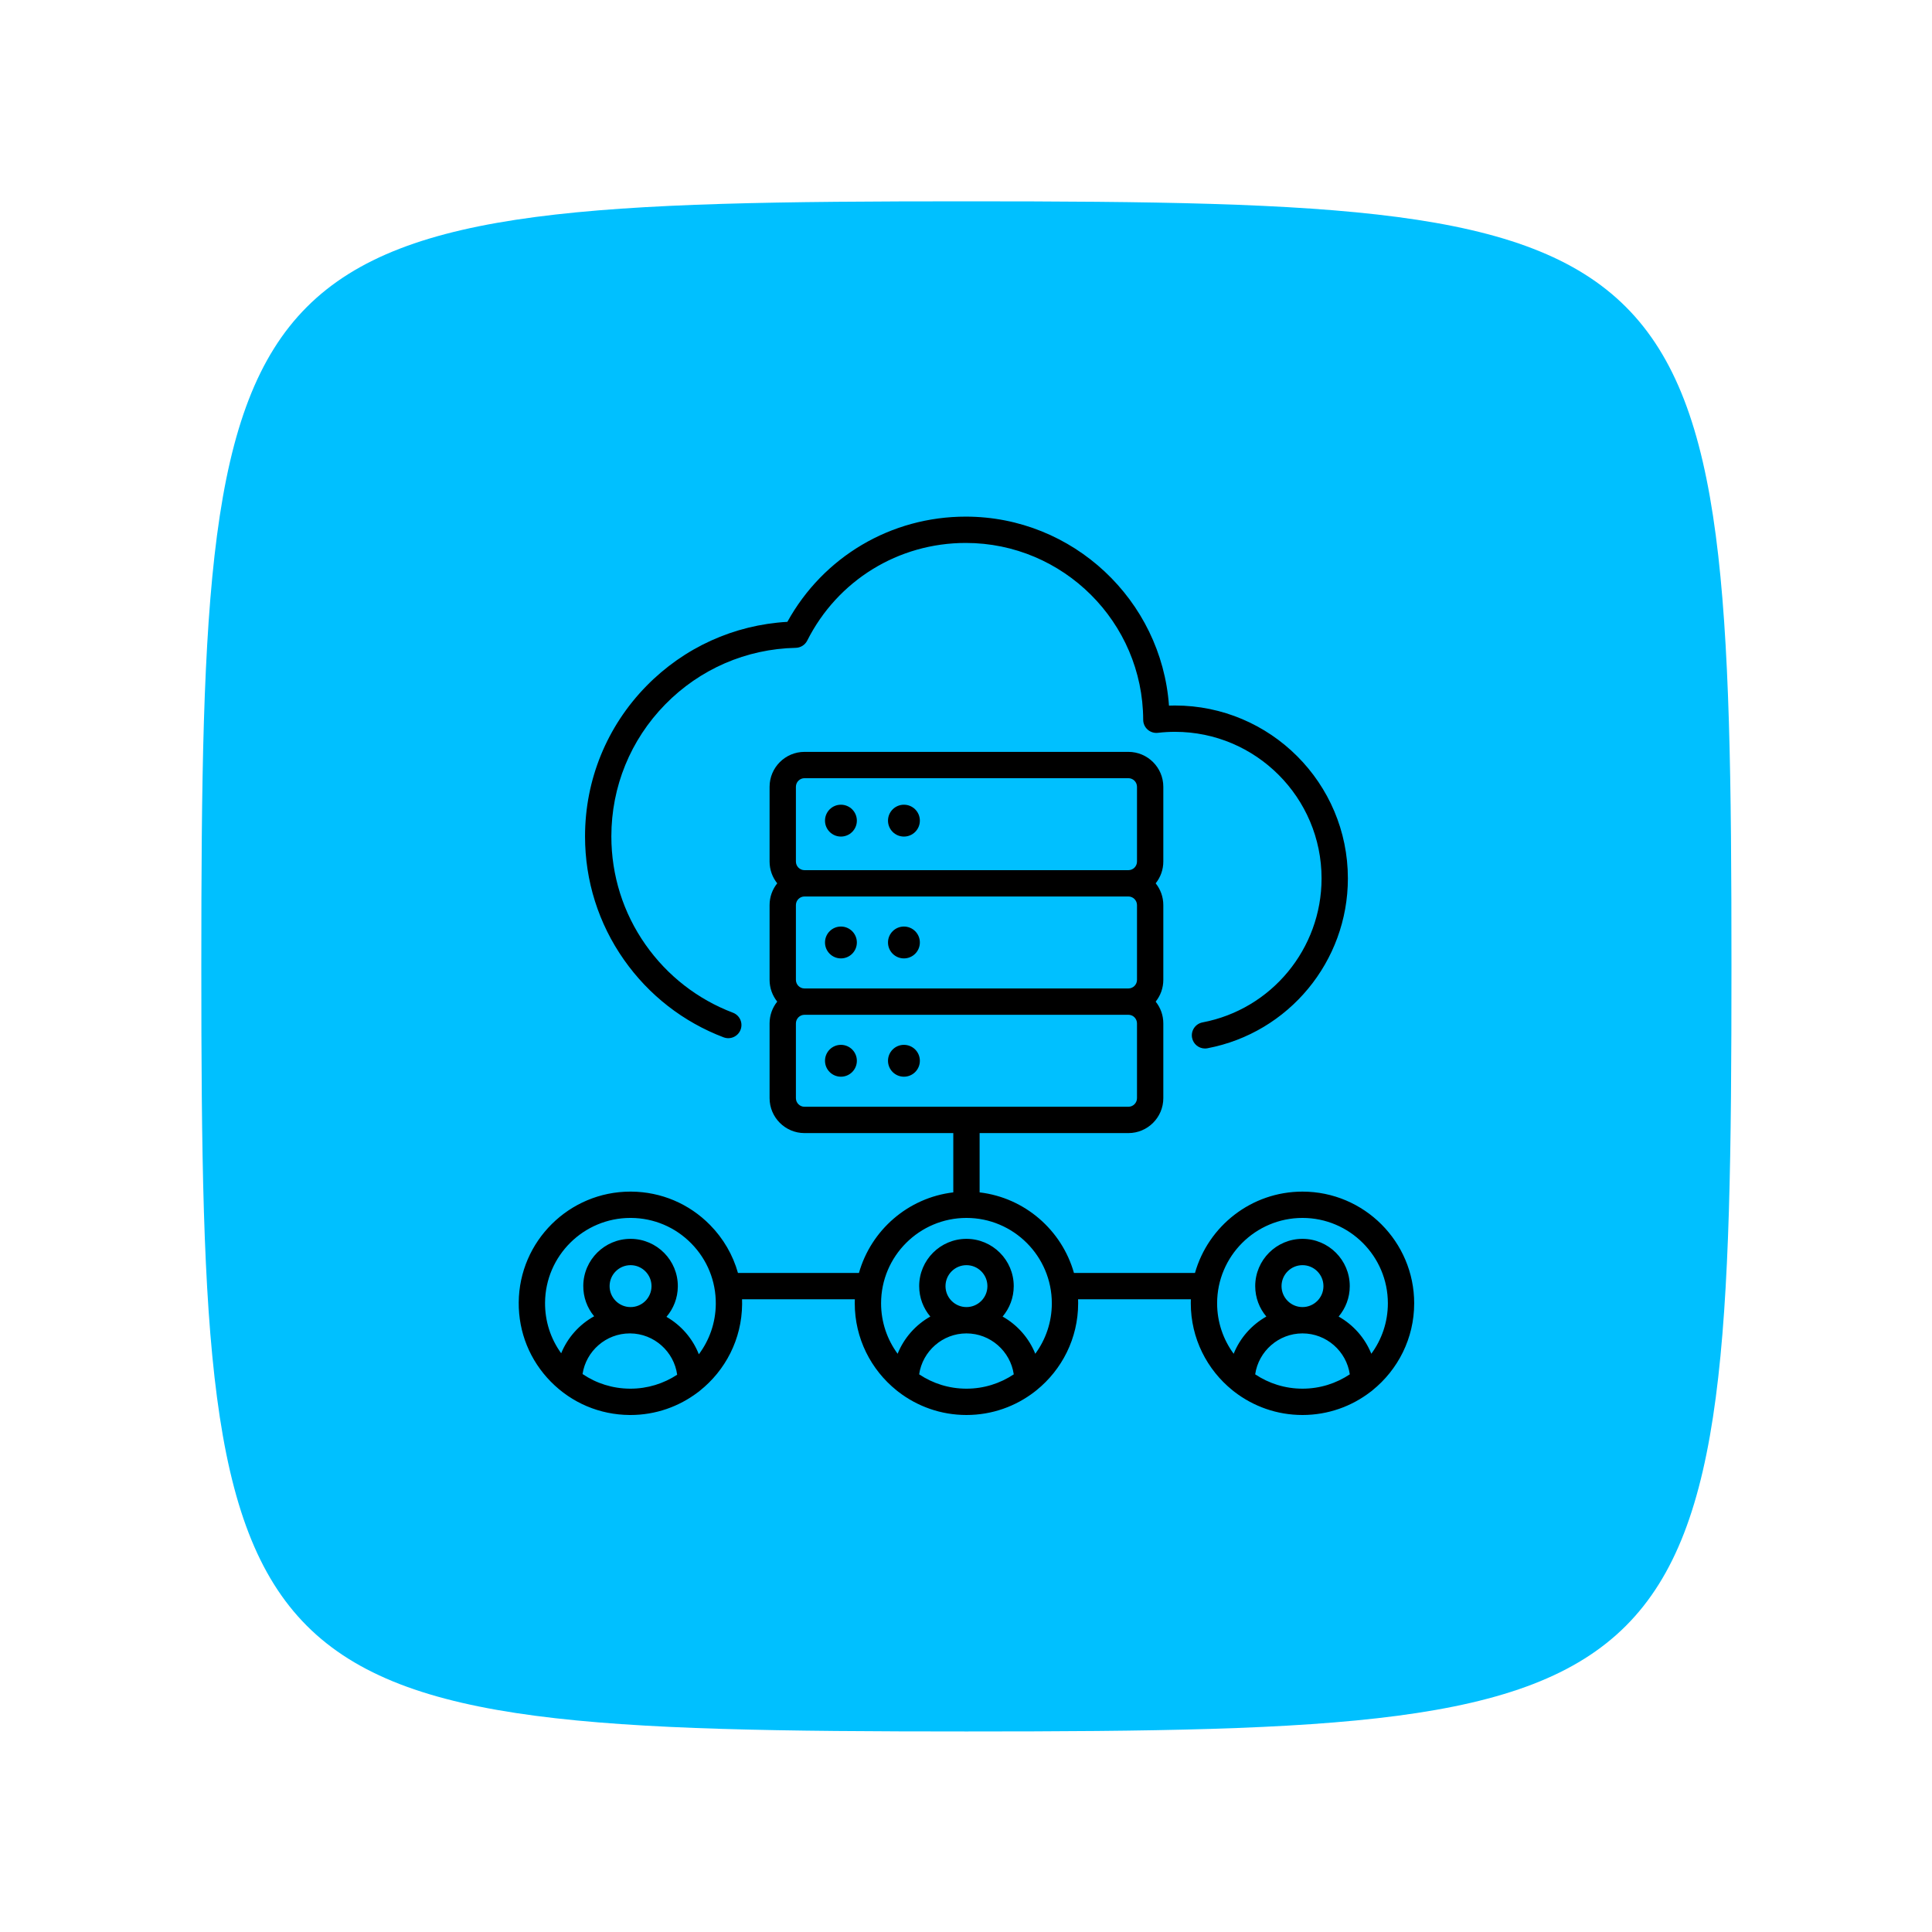
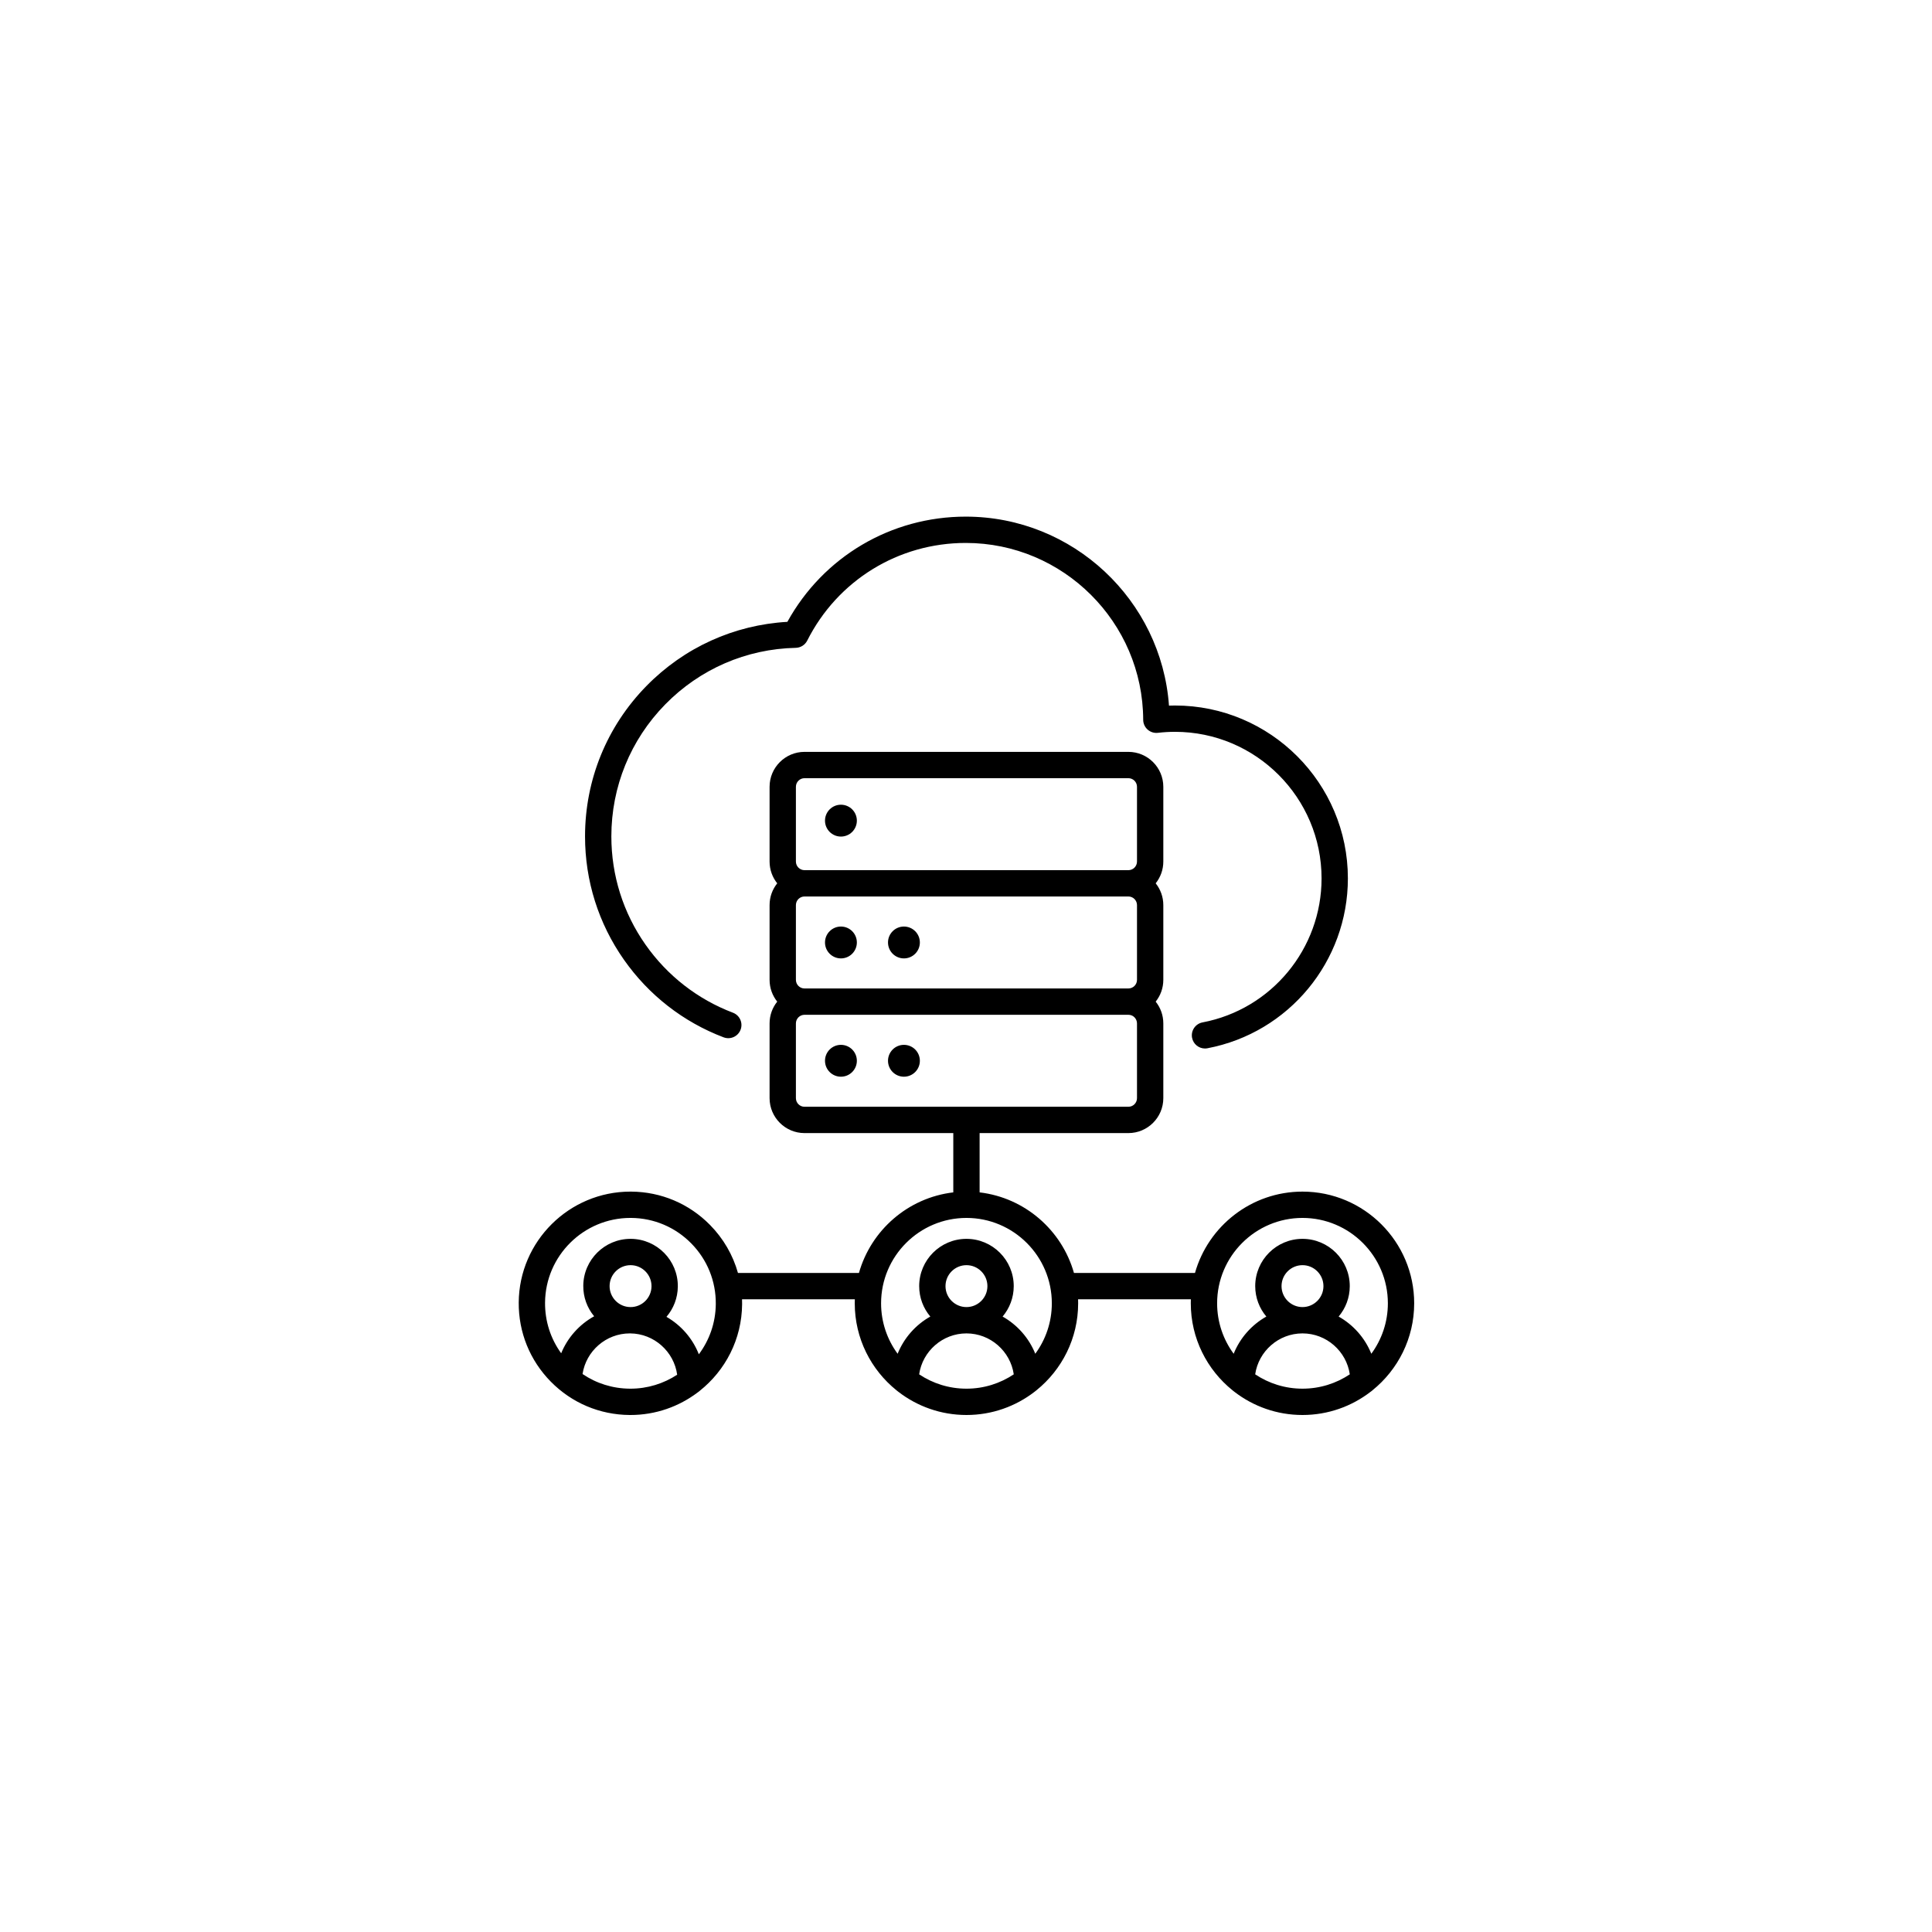
<svg xmlns="http://www.w3.org/2000/svg" id="SvgjsSvg1055" width="288" height="288" version="1.1">
-   <path id="SvgjsPath1062" d="M 144,0 C 5,0 0,5 0,144 0,283 5,288 144,288 283,288 288,283 288,144 288,5 283,0 144,0 Z" fill="#00c0ff" transform="matrix(0.792,0,0,0.792,30.01,30.01)" />
  <defs id="SvgjsDefs1056" />
  <g id="SvgjsG1057" transform="matrix(0.465,0,0,0.465,77.063,77.011)">
    <svg width="288" height="288" viewBox="-1 0 512 512">
-       <path d="M192.711 173.27c0 5.012-4.062 9.078-9.078 9.078-5.012 0-9.078-4.066-9.078-9.078 0-5.016 4.066-9.078 9.078-9.078 5.016 0 9.078 4.062 9.078 9.078zm0 0M228.617 173.27c0 5.012-4.062 9.078-9.078 9.078-5.012 0-9.078-4.066-9.078-9.078 0-5.016 4.066-9.078 9.078-9.078 5.016 0 9.078 4.062 9.078 9.078zm0 0M192.711 242.703c0 5.016-4.062 9.078-9.078 9.078-5.012 0-9.078-4.062-9.078-9.078 0-5.012 4.066-9.078 9.078-9.078 5.016 0 9.078 4.066 9.078 9.078zm0 0M228.617 242.703c0 5.016-4.062 9.078-9.078 9.078-5.012 0-9.078-4.062-9.078-9.078 0-5.012 4.066-9.078 9.078-9.078 5.016 0 9.078 4.066 9.078 9.078zm0 0M192.711 310.125c0 5.012-4.062 9.078-9.078 9.078-5.012 0-9.078-4.066-9.078-9.078 0-5.016 4.066-9.078 9.078-9.078 5.016 0 9.078 4.062 9.078 9.078zm0 0M228.617 310.125c0 5.012-4.062 9.078-9.078 9.078-5.012 0-9.078-4.066-9.078-9.078 0-5.016 4.066-9.078 9.078-9.078 5.016 0 9.078 4.062 9.078 9.078zm0 0" fill="#000000" class="color000 svgShape" />
+       <path d="M192.711 173.27c0 5.012-4.062 9.078-9.078 9.078-5.012 0-9.078-4.066-9.078-9.078 0-5.016 4.066-9.078 9.078-9.078 5.016 0 9.078 4.062 9.078 9.078zm0 0M228.617 173.27zm0 0M192.711 242.703c0 5.016-4.062 9.078-9.078 9.078-5.012 0-9.078-4.062-9.078-9.078 0-5.012 4.066-9.078 9.078-9.078 5.016 0 9.078 4.066 9.078 9.078zm0 0M228.617 242.703c0 5.016-4.062 9.078-9.078 9.078-5.012 0-9.078-4.062-9.078-9.078 0-5.012 4.066-9.078 9.078-9.078 5.016 0 9.078 4.066 9.078 9.078zm0 0M192.711 310.125c0 5.012-4.062 9.078-9.078 9.078-5.012 0-9.078-4.066-9.078-9.078 0-5.016 4.066-9.078 9.078-9.078 5.016 0 9.078 4.062 9.078 9.078zm0 0M228.617 310.125c0 5.012-4.062 9.078-9.078 9.078-5.012 0-9.078-4.066-9.078-9.078 0-5.016 4.066-9.078 9.078-9.078 5.016 0 9.078 4.062 9.078 9.078zm0 0" fill="#000000" class="color000 svgShape" />
      <path d="m116.77 296.758c3.875 1.473 8.207-.477 9.676-4.348 1.473-3.871-.473-8.203-4.348-9.672-20.16-7.664-37.398-21.086-49.852-38.812-12.727-18.125-19.453-39.457-19.453-61.691 0-28.293 10.902-55.004 30.699-75.211 19.77-20.176 46.188-31.629 74.391-32.242 2.773-.062 5.285-1.645 6.535-4.121 17.316-34.332 51.934-55.66 90.352-55.66 55.578 0 100.941 45.215 101.129 100.789.004 2.137.922 4.168 2.52 5.582 1.598 1.418 3.727 2.09 5.844 1.844 3.254-.379 6.535-.57 9.75-.57 46.062 0 83.539 37.477 83.539 83.539 0 40.078-28.527 74.59-67.832 82.062-4.07.777-6.742 4.703-5.969 8.77.684 3.598 3.828 6.102 7.359 6.102.465 0 .938-.043 1.41-.133 46.371-8.816 80.031-49.527 80.031-96.801 0-54.332-44.207-98.539-98.539-98.539-1.133 0-2.273.02-3.418.062-4.336-60.09-54.703-107.707-115.824-107.707-42.621 0-81.172 22.859-101.664 59.961-30.465 1.754-58.844 14.637-80.328 36.562-22.559 23.031-34.984 53.469-34.984 85.711 0 25.336 7.668 49.648 22.18 70.309 14.18 20.195 33.824 35.484 56.797 44.215zm0 0" fill="#000000" class="color000 svgShape" />
      <path d="m510.34 448.344c0-35.102-28.559-63.656-63.656-63.656-29.109 0-53.719 19.641-61.273 46.367h-68.969c-6.895-24.398-28-42.891-53.77-45.93v-33.789h84.785c10.98 0 19.91-8.934 19.91-19.91v-42.605c0-4.688-1.629-9.004-4.352-12.406 2.723-3.406 4.352-7.723 4.352-12.41v-42.602c0-4.688-1.629-9.004-4.352-12.41 2.723-3.406 4.352-7.723 4.352-12.41v-42.602c0-10.977-8.93-19.91-19.91-19.91h-184.574c-10.977 0-19.91 8.934-19.91 19.91v42.602c0 4.691 1.629 9.004 4.352 12.41-2.723 3.406-4.352 7.719-4.352 12.41v42.602c0 4.688 1.629 9.004 4.352 12.41-2.723 3.406-4.352 7.719-4.352 12.406v42.605c0 10.977 8.934 19.91 19.91 19.91h84.789v33.789c-25.773 3.039-46.879 21.531-53.773 45.93h-68.945c-2.867-10.215-8.281-19.598-15.93-27.371-11.93-12.117-27.863-18.863-44.867-18.996-.168 0-.336-.004-.508-.004-34.867 0-63.371 28.23-63.645 63.16-.137 17.004 6.359 33.039 18.289 45.156 11.93 12.117 27.863 18.863 44.863 18.996.172.004.34.004.512.004 14.402 0 27.719-4.816 38.41-12.934.395-.25.762-.539 1.098-.852 14.566-11.566 23.98-29.371 24.137-49.371.008-.934-.004-1.863-.039-2.789h64.281c-.027.758-.043 1.523-.043 2.289 0 20.008 9.281 37.891 23.762 49.566.328.312.688.598 1.07.848 10.754 8.301 24.223 13.242 38.828 13.242 14.602 0 28.07-4.941 38.824-13.242.383-.25.742-.535 1.07-.848 14.48-11.676 23.762-29.559 23.762-49.566 0-.766-.016-1.531-.043-2.289h64.281c-.027.758-.039 1.523-.039 2.289 0 20.008 9.277 37.891 23.758 49.566.328.312.688.598 1.07.848 10.754 8.301 24.223 13.242 38.828 13.242 14.605 0 28.078-4.945 38.828-13.246.383-.246.734-.527 1.062-.84 14.484-11.676 23.766-29.562 23.766-49.57zm-347.457-179.43c-2.707 0-4.91-2.203-4.91-4.91v-42.602c0-2.707 2.203-4.91 4.91-4.91h184.574c2.707 0 4.906 2.203 4.906 4.91v42.602c0 2.707-2.199 4.91-4.906 4.91zm-4.91-114.93c0-2.707 2.203-4.91 4.91-4.91h184.574c2.707 0 4.906 2.203 4.906 4.91v42.602c0 2.707-2.199 4.906-4.906 4.906h-184.574c-2.707 0-4.91-2.199-4.91-4.906zm0 177.441v-42.602c0-2.707 2.203-4.91 4.91-4.91h184.574c2.707 0 4.906 2.203 4.906 4.91v42.602c0 2.707-2.199 4.91-4.906 4.91h-184.574c-2.707 0-4.91-2.203-4.91-4.91zm-94.309 165.574c-.129 0-.258 0-.391-.004-9.738-.074-19.02-2.992-26.898-8.348 1.988-13.094 13.367-23.152 26.93-23.152h.176.043.047c13.625.133 24.922 10.383 26.73 23.543-7.664 5.031-16.82 7.961-26.637 7.961zm-.023-46.504c-6.586-.051-11.902-5.449-11.848-12.035.051-6.555 5.398-11.852 11.941-11.852h.094c6.586.051 11.902 5.453 11.852 12.039-.055 6.586-5.434 11.914-12.039 11.848zm39.016 26.91c-3.543-9.027-10.117-16.566-18.457-21.348 3.992-4.66 6.426-10.691 6.477-17.293.117-14.855-11.875-27.035-26.73-27.152-.074 0-.141 0-.215 0-14.758 0-26.824 11.945-26.938 26.73-.051 6.422 2.133 12.516 6.191 17.398-8.418 4.656-15.109 12.102-18.789 21.082-6.051-8.344-9.273-18.363-9.191-28.863.207-26.699 21.992-48.273 48.648-48.273h.387c12.996.102 25.176 5.258 34.293 14.523 9.117 9.262 14.086 21.52 13.98 34.516-.086 10.746-3.668 20.668-9.656 28.68zm125.555 11.422c1.91-13.16 13.309-23.332 26.961-23.332 13.648 0 25.047 10.172 26.961 23.332-7.727 5.16-17 8.172-26.961 8.172-9.965 0-19.238-3.012-26.961-8.172zm15.016-50.273c0-6.586 5.359-11.945 11.945-11.945s11.941 5.359 11.941 11.945c0 6.586-5.355 11.941-11.941 11.941s-11.945-5.355-11.945-11.941zm51.168 38.547c-3.613-9-10.246-16.488-18.621-21.203 3.953-4.691 6.34-10.746 6.34-17.344 0-14.859-12.086-26.945-26.945-26.945-14.855 0-26.941 12.086-26.941 26.945 0 6.598 2.383 12.652 6.34 17.344-8.379 4.715-15.008 12.203-18.625 21.203-5.926-8.062-9.43-18.008-9.43-28.758 0-26.832 21.828-48.656 48.656-48.656s48.656 21.828 48.656 48.656c.004 10.75-3.5 20.695-9.43 28.758zm103.633-28.758c0-26.832 21.828-48.656 48.656-48.656s48.656 21.828 48.656 48.656c0 10.75-3.504 20.695-9.43 28.758-3.617-9-10.25-16.488-18.625-21.203 3.953-4.691 6.34-10.746 6.34-17.344 0-14.859-12.086-26.945-26.941-26.945-14.859 0-26.945 12.086-26.945 26.945 0 6.598 2.387 12.652 6.34 17.344-8.375 4.715-15.008 12.203-18.621 21.203-5.926-8.062-9.43-18.008-9.43-28.758zm36.711-9.789c0-6.586 5.359-11.945 11.945-11.945 6.586 0 11.941 5.359 11.941 11.945 0 6.586-5.355 11.941-11.941 11.941-6.586 0-11.945-5.355-11.945-11.941zm-15.016 50.273c1.914-13.16 13.312-23.332 26.961-23.332 13.648 0 25.047 10.172 26.961 23.332-7.723 5.16-16.996 8.172-26.961 8.172s-19.238-3.012-26.961-8.172zm0 0" fill="#000000" class="color000 svgShape" />
    </svg>
  </g>
</svg>